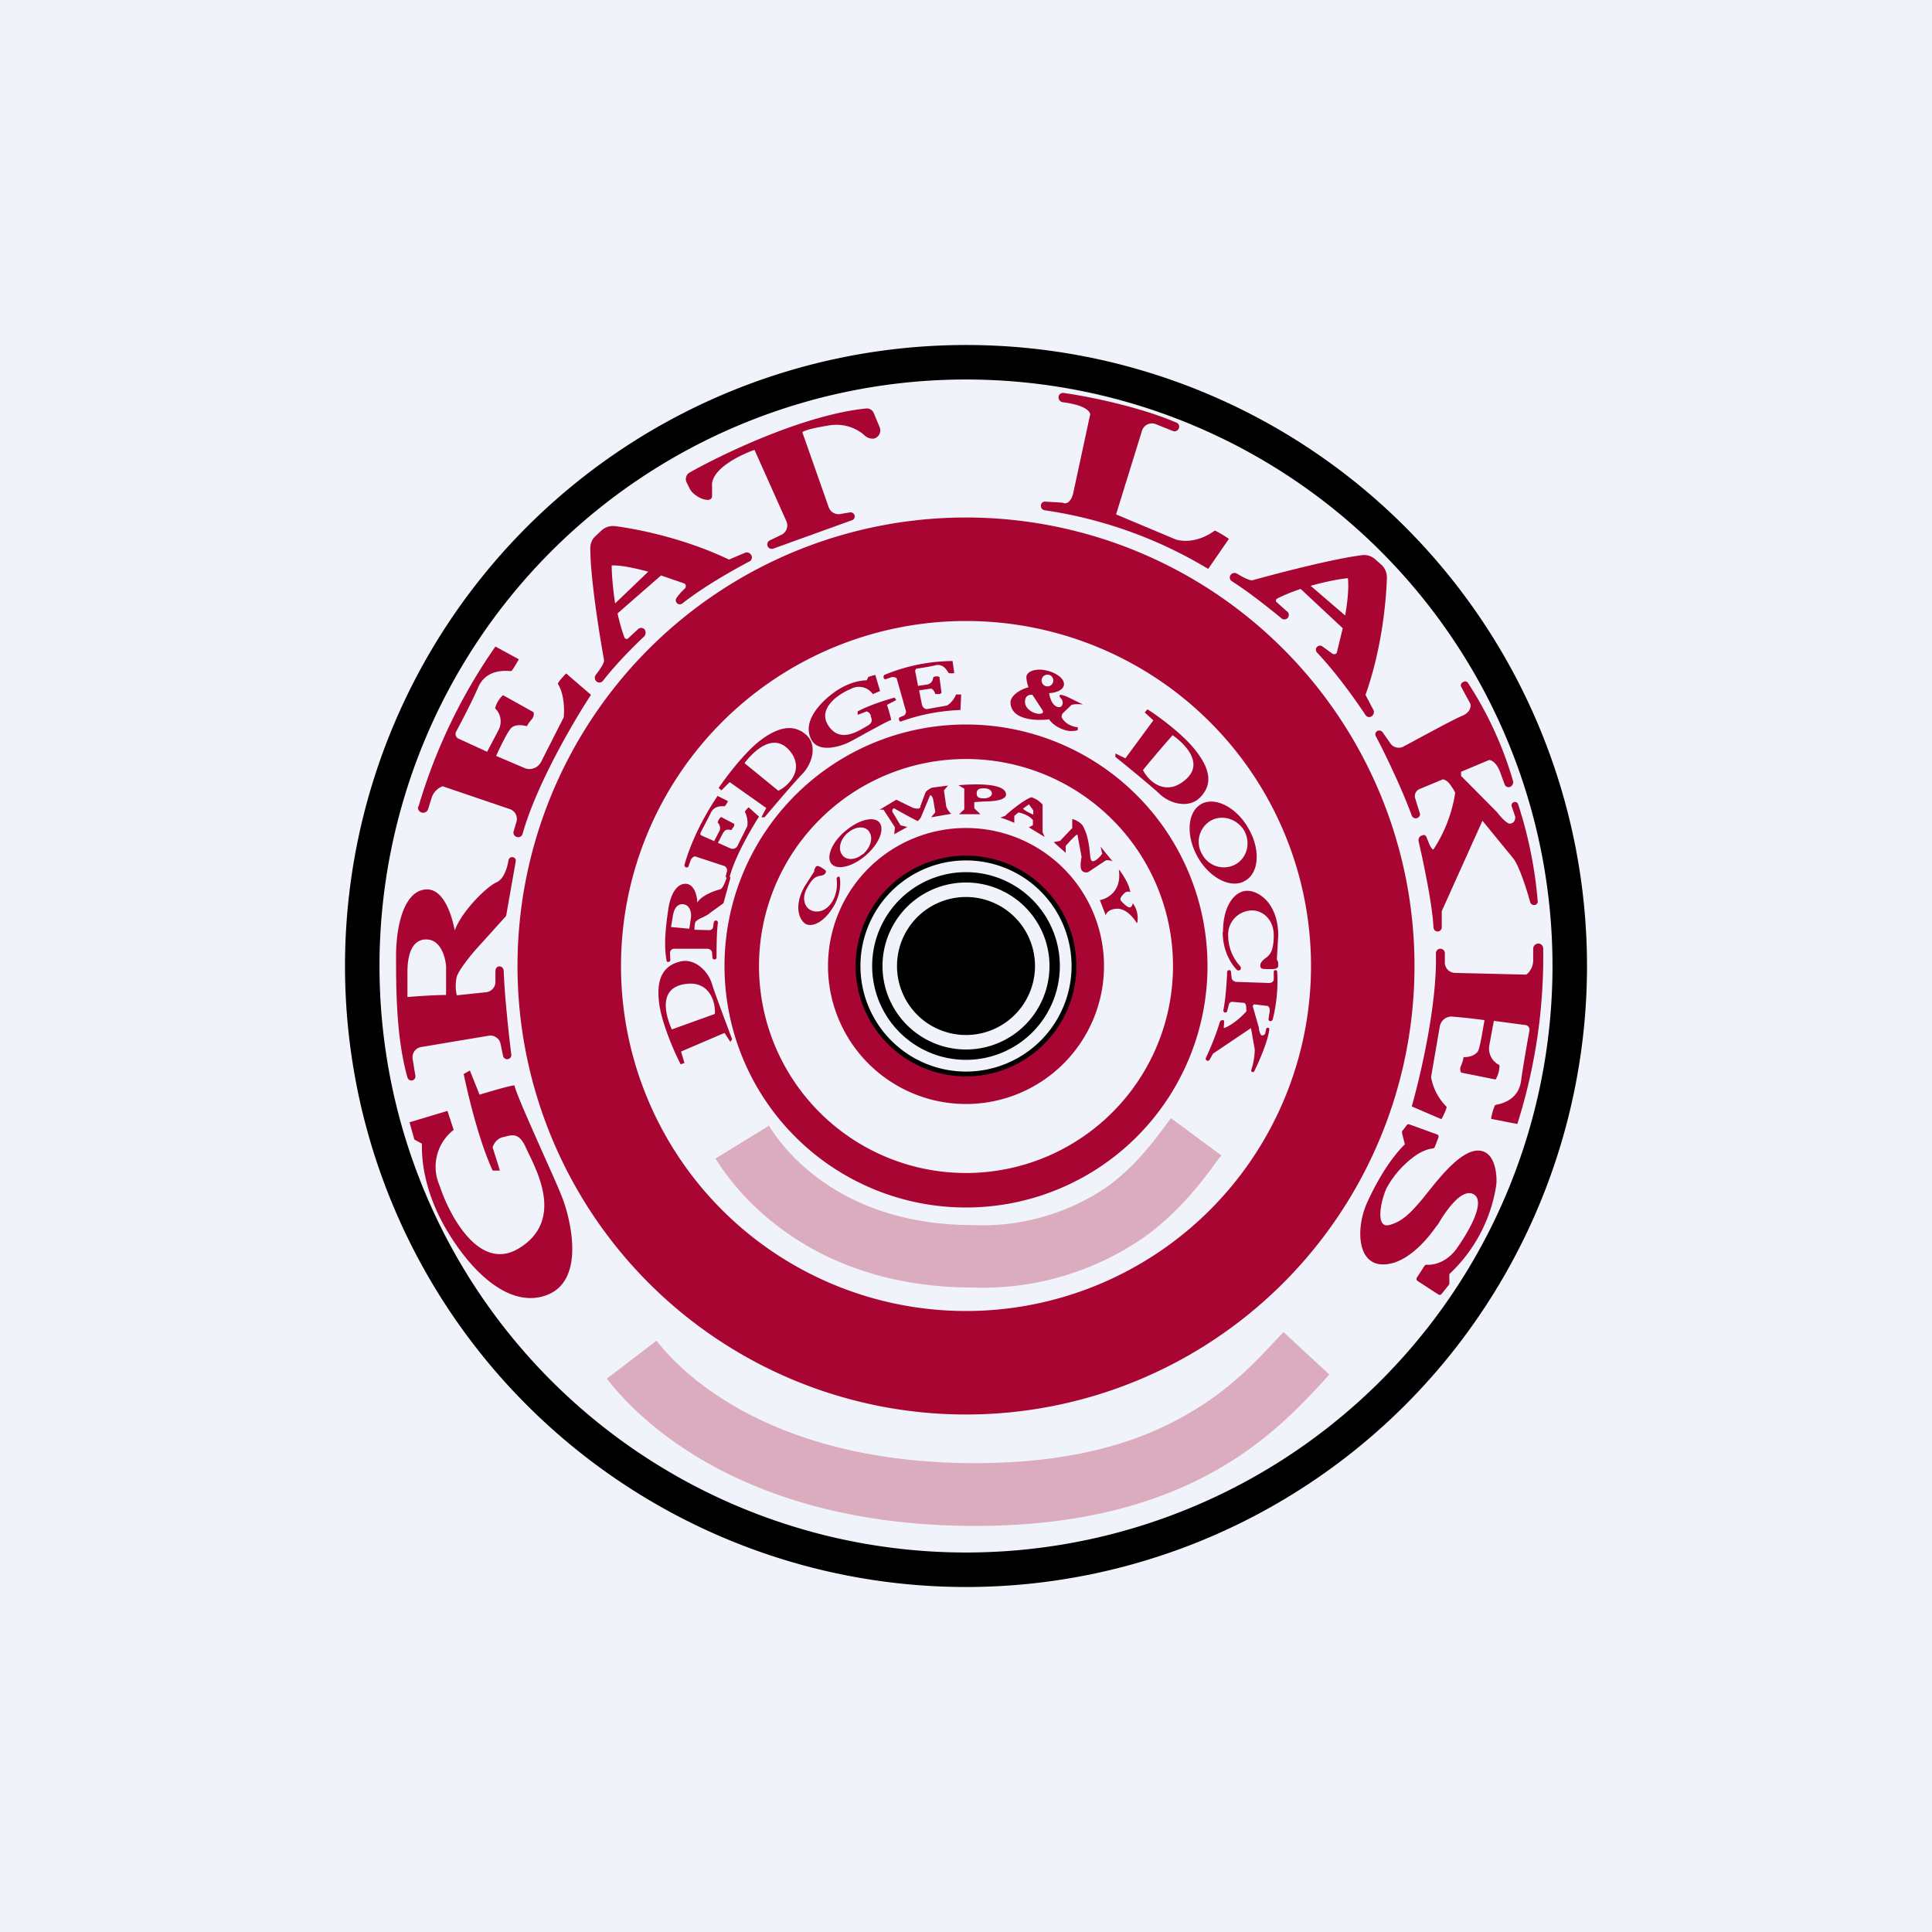
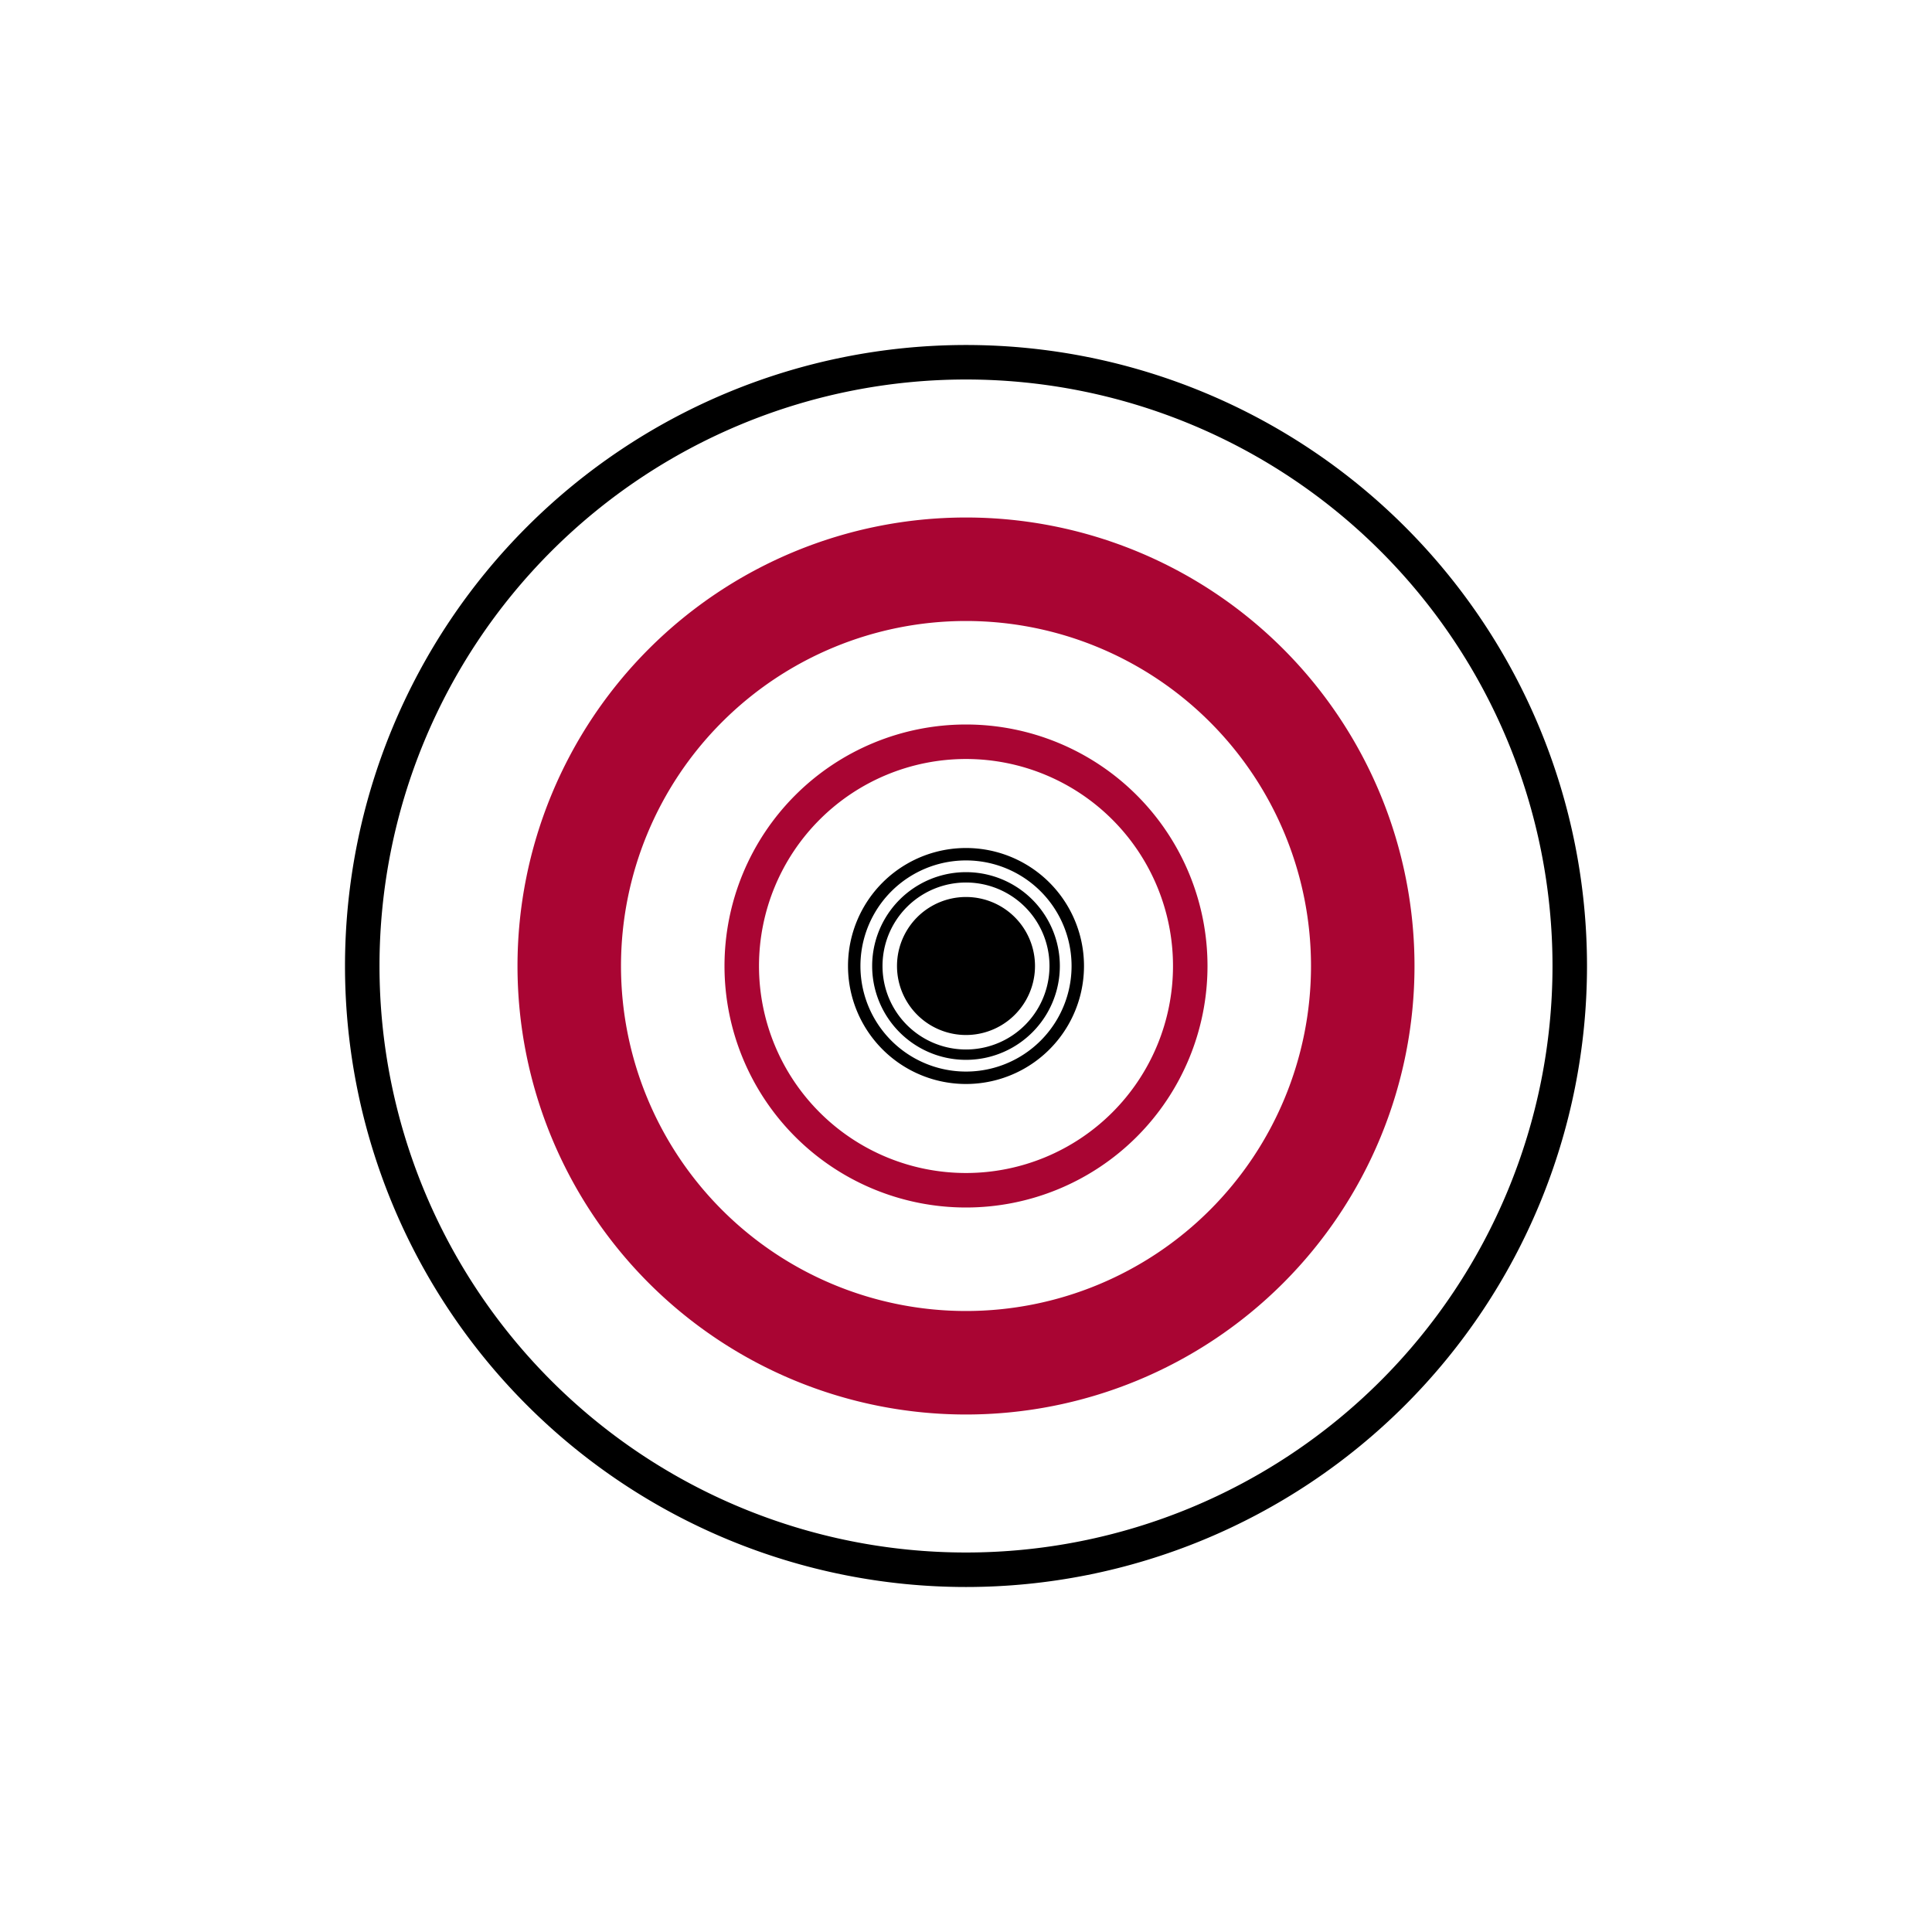
<svg xmlns="http://www.w3.org/2000/svg" width="56" height="56" viewBox="0 0 56 56">
-   <path fill="#F0F3FA" d="M0 0h56v56H0z" />
  <path fill-rule="evenodd" d="M28 41a13 13 0 1 0 0-26 13 13 0 0 0 0 26Zm0-3a10 10 0 1 0 0-20 10 10 0 0 0 0 20Z" fill="#A90533" />
  <path fill-rule="evenodd" d="M28 35a7 7 0 1 0 0-14 7 7 0 0 0 0 14Zm0-1a6 6 0 1 0 0-12 6 6 0 0 0 0 12Z" fill="#A90533" />
  <path fill-rule="evenodd" d="M46 28a18 18 0 1 1-36 0 18 18 0 0 1 36 0Zm-1 0a17 17 0 1 1-34 0 17 17 0 0 1 34 0Zm-13.58 0a3.42 3.42 0 1 1-6.84 0 3.42 3.42 0 0 1 6.84 0Zm-.36 0a3.06 3.06 0 1 1-6.12 0 3.06 3.06 0 0 1 6.12 0Zm-.34 0a2.72 2.72 0 1 1-5.44 0 2.72 2.72 0 0 1 5.44 0Zm-.3 0a2.42 2.42 0 1 1-4.84 0 2.42 2.42 0 0 1 4.84 0ZM30 28a2 2 0 1 1-4 0 2 2 0 0 1 4 0Z" />
-   <path fill-rule="evenodd" d="M28 32a4 4 0 1 0 0-8 4 4 0 0 0 0 8Zm0-.8a3.2 3.2 0 1 0 0-6.4 3.2 3.2 0 0 0 0 6.4ZM30.83 11.39c.72.1 2.2.4 3.27.86.06.02.1.1.07.16a.13.13 0 0 1-.18.08l-.5-.2a.3.3 0 0 0-.39.2l-.75 2.42 1.69.71c.18.08.66.13 1.17-.24.03 0 .3.16.41.24l-.6.87a12.73 12.73 0 0 0-4.74-1.7.13.13 0 0 1-.11-.13c0-.07.06-.13.13-.12l.5.03c.07.04.21.04.3-.24l.5-2.32c0-.05-.07-.17-.35-.26a2.68 2.68 0 0 0-.44-.09c-.09-.01-.15-.1-.12-.19.02-.05.08-.09.14-.08ZM19.9 13.98l.1.2c.13.24.64.45.64.19v-.26c-.06-.5.8-.92 1.23-1.07l.92 2.06a.3.3 0 0 1-.14.4l-.33.16a.13.13 0 0 0 .1.24l2.3-.83a.12.12 0 0 0-.07-.22l-.3.05a.3.3 0 0 1-.33-.2l-.76-2.16c-.02-.02.1-.1.72-.2.5-.1.89.1 1.09.29.07.06.18.1.27.08.14-.04.21-.19.16-.32l-.17-.41a.22.22 0 0 0-.23-.14c-1.74.18-4.01 1.24-5.1 1.85a.22.22 0 0 0-.1.29Zm-2.39 5.16c-.14-.77-.4-2.4-.4-3.25 0-.14.05-.26.15-.35l.17-.16a.5.5 0 0 1 .4-.13c.7.09 2.05.37 3.3.97l.47-.2c.06-.02.13 0 .17.06.05.07.02.17-.06.2-.45.24-1.28.7-1.93 1.21a.12.12 0 0 1-.15 0 .12.12 0 0 1-.02-.16c.07-.1.16-.2.24-.27.05-.05.03-.13-.02-.15l-.67-.23-1.26 1.1c.05.23.12.48.2.7.02.04.07.05.1.03l.29-.27a.13.13 0 0 1 .19 0c.05.06.04.14 0 .2-.3.28-.82.8-1.2 1.29a.13.13 0 0 1-.18.03.14.14 0 0 1-.03-.2c.11-.14.24-.33.24-.42Zm.33-1.66.95-.91c-.38-.1-.78-.19-1.06-.18 0 .23.03.64.1 1.1Zm-5.71 5.9a16 16 0 0 1 2.23-4.64l.68.37c-.06.1-.19.33-.22.34h-.05c-.16-.01-.67-.04-.9.45-.17.4-.47.97-.65 1.31-.04.08 0 .17.07.2l.83.38.33-.63a.53.53 0 0 0-.1-.63.79.79 0 0 1 .23-.38l.88.49c.02.03.02.13-.04.2-.07.08-.13.17-.15.21-.1-.03-.34-.07-.46.06-.11.12-.31.54-.43.8l.82.35c.18.08.39 0 .48-.17l.66-1.3c.02-.2.02-.67-.17-.97 0-.04.16-.22.24-.3l.72.62c-.5.76-1.58 2.6-1.98 4.02a.13.13 0 0 1-.17.1.13.13 0 0 1-.09-.17l.08-.27a.3.3 0 0 0-.2-.37l-1.94-.66a.53.53 0 0 0-.32.34l-.1.32a.15.15 0 0 1-.19.1.14.14 0 0 1-.1-.17Zm2.47 4.76c.02.63.14 1.8.22 2.42a.12.12 0 0 1-.24.04l-.07-.34a.3.3 0 0 0-.34-.24l-1.97.33a.3.3 0 0 0-.24.34l.08.49a.12.12 0 0 1-.07.13.12.12 0 0 1-.16-.08c-.32-1.13-.33-2.5-.33-3.5 0-1.04.29-1.95.9-1.95.5 0 .73.8.8 1.19.2-.55.92-1.27 1.22-1.4.2-.09.3-.4.34-.64.01-.06.07-.1.14-.08a.1.1 0 0 1 .07.11l-.28 1.59-.74.82c-.28.3-.62.73-.69.94a1.2 1.2 0 0 0 0 .54l.85-.09a.3.3 0 0 0 .27-.3v-.32c0-.07.05-.13.12-.13.06 0 .12.06.12.13Zm-1.67.7c-.34 0-1.04.05-1.12.06v-.72c0-.17 0-.95.54-.95.43 0 .56.52.58.78v.82Zm-.7 4.32c0 .15-.05 1.16.68 2.43.77 1.33 1.9 2.36 2.96 1.94 1.05-.42.7-2.02.48-2.67-.1-.3-.38-.91-.67-1.56-.34-.77-.7-1.57-.77-1.84-.1 0-.72.18-1.01.27l-.28-.7-.18.1c.12.58.44 1.94.84 2.8h.21l-.21-.67c.02-.08.1-.25.3-.3l.05-.01c.22-.06.42-.12.61.31l.09.19c.3.62.97 1.98-.3 2.74-1.13.68-2-.94-2.29-1.83a1.35 1.35 0 0 1 .41-1.61l-.18-.55-1.1.33.14.5.22.12v.01Zm31.75-.58a16 16 0 0 0 .75-5.1.14.14 0 0 0-.14-.13.15.15 0 0 0-.15.15v.34c0 .22-.14.37-.2.41l-2.06-.05a.3.3 0 0 1-.3-.3v-.27a.13.13 0 0 0-.13-.13.13.13 0 0 0-.13.14c.04 1.48-.45 3.55-.7 4.43l.86.37c.06-.1.16-.32.15-.36a1.6 1.6 0 0 1-.45-.86l.25-1.45c.03-.2.2-.33.4-.3.23.02.55.05.9.1-.05.27-.12.73-.18.88-.08.16-.32.2-.43.19 0 .04-.03.16-.07.25-.05.09-.01.17 0 .2l1 .2c.1-.16.12-.35.11-.42a.53.53 0 0 1-.29-.58l.13-.7.9.12c.09 0 .15.09.13.17-.07.38-.18 1.01-.24 1.44-.07.55-.55.67-.71.7a.25.25 0 0 0-.05.02 1.6 1.6 0 0 0-.11.39l.76.15ZM39.5 16.09c-.84.1-2.44.52-3.2.73-.09.01-.29-.1-.44-.19a.14.14 0 0 0-.2.05.13.13 0 0 0 .05.17c.52.33 1.1.8 1.42 1.06a.13.13 0 1 0 .16-.2l-.29-.26c-.03-.03-.02-.08.02-.1.21-.11.45-.2.68-.28l1.22 1.14-.17.7c-.01.05-.09.07-.14.03l-.29-.21a.12.12 0 0 0-.16.04c-.03.04-.02.1.01.14.57.6 1.12 1.38 1.4 1.8.04.08.14.1.2.04a.14.14 0 0 0 .04-.17l-.23-.44c.47-1.32.6-2.7.62-3.4a.5.5 0 0 0-.17-.38l-.17-.15a.48.48 0 0 0-.36-.12Zm-.51 1.75-1-.86c.43-.12.84-.2 1.08-.22.03.29-.01.68-.08 1.08Zm.89 3.5c.27.51.76 1.53 1.04 2.3.02.06.1.1.16.07.06-.02.1-.09.07-.15l-.13-.42a.22.22 0 0 1 .13-.27l.67-.28c.07.01.13.05.19.12.11.15.16.24.17.27a4.13 4.13 0 0 1-.63 1.64c-.01.01-.06 0-.14-.2a3.34 3.34 0 0 0-.07-.17c-.03-.05-.07-.06-.12-.03h-.02a.15.15 0 0 0-.08.17c.15.65.4 1.85.43 2.49 0 .06.05.12.12.12.07 0 .12-.06.12-.12v-.47l1.18-2.62.9 1.1c.17.23.38.88.48 1.25.01.05.06.09.1.09a.1.1 0 0 0 .12-.12A12.3 12.3 0 0 0 44 23.3a.1.1 0 0 0-.12-.05.1.1 0 0 0-.06.13l.1.29c0 .05 0 .17-.13.2-.09.04-.3-.2-.4-.33l-1.04-1.05v-.12l.81-.34c.07 0 .23.07.34.4l.11.3c.03.08.11.11.18.07.05-.03.08-.1.07-.15a10.6 10.6 0 0 0-1.3-2.84.1.1 0 0 0-.15-.04.1.1 0 0 0-.05.15l.26.48c.02.08 0 .25-.24.35-.25.1-1.25.65-1.72.9a.3.3 0 0 1-.35-.09l-.23-.33a.12.12 0 0 0-.16-.04.11.11 0 0 0-.04.15Zm.97 11.25.8.29c.04.01.06.05.04.1l-.1.26a.08.08 0 0 1-.07.05c-.1.01-.26.06-.44.17a2.8 2.8 0 0 0-.89.98c-.17.37-.33 1.16.07 1.07.4-.1.65-.38.98-.77l.16-.2c.36-.45.95-1.19 1.44-1.19.57 0 .55.9.53.98v.02a4.45 4.45 0 0 1-1.36 2.58v.27c0 .02 0 .03-.02.05l-.2.25a.07.07 0 0 1-.1.02l-.6-.39a.07.07 0 0 1-.02-.1l.22-.34a.08.08 0 0 1 .08-.03c.19.01.57-.07.86-.48.4-.57.86-1.41.45-1.58-.37-.14-.85.63-1 .89l-.05.06c-.1.14-.76 1.1-1.54 1.1-.79 0-.78-1.13-.45-1.82.32-.7.71-1.3 1.08-1.66l-.08-.32v-.06l.13-.17a.07.07 0 0 1 .08-.03ZM25.64 19.56a5.26 5.26 0 0 1 1.97-.4l.05.35a.52.52 0 0 1-.16 0l-.01-.01c-.04-.07-.15-.26-.36-.22-.16.04-.41.08-.56.1-.03.01-.05.05-.04.09l.08.41.27-.04c.1-.02.16-.1.17-.21.03-.02.1-.04.18-.01l.06.46c-.01.01-.04.04-.08.04a.4.4 0 0 0-.1 0c-.01-.05-.06-.15-.13-.16l-.34.05.08.4c.02.1.1.16.17.14l.56-.1c.07-.04.21-.17.26-.32h.15l-.02.45a5.7 5.7 0 0 0-1.72.33c-.02.01-.05 0-.06-.04-.01-.03 0-.07.02-.08l.1-.04c.06-.02.1-.1.07-.17l-.26-.92a.18.18 0 0 0-.18-.02l-.12.04c-.03.02-.07 0-.08-.04 0-.03 0-.07.03-.08Zm-1.45.5c.48-.34.88-.34.93-.34l.05-.1.2-.06.14.47-.21.09a.49.49 0 0 0-.64-.15c-.34.14-.95.54-.67 1.03.32.54.84.22 1.08.08l.07-.04c.16-.09.14-.18.1-.27v-.03a.18.18 0 0 0-.12-.12l-.26.1v-.1c.33-.18.85-.34 1.07-.4l.05.07-.27.14c.04.12.12.39.12.44-.1.03-.4.2-.7.36-.25.14-.48.27-.6.32-.24.1-.86.29-1.04-.17-.19-.45.2-.96.7-1.32Zm-3.42 7.7c0-.26 0-.75.04-1.02 0-.02-.02-.05-.05-.06-.03 0-.06.02-.07.05l-.02.13c0 .07-.07.11-.14.1l-.4-.01c0-.05 0-.16.03-.23.03-.04.11-.09.21-.13.07-.04.15-.07.2-.12l.4-.29.2-.73c0-.01 0-.03-.02-.04.17-.62.64-1.41.85-1.74l-.3-.27a.53.53 0 0 0-.11.13.7.7 0 0 1 .07.42l-.28.56a.16.16 0 0 1-.21.08l-.36-.16c.06-.11.14-.29.19-.34.05-.06.15-.04.2-.03l.06-.09a.1.1 0 0 0 .02-.09l-.38-.2a.34.34 0 0 0-.1.16c.07.07.1.18.04.27l-.14.27-.36-.16a.06.06 0 0 1-.03-.09l.29-.56c.1-.22.31-.2.38-.2H21c.02 0 .08-.1.1-.15l-.3-.15c-.59.87-.87 1.66-.96 2 0 .03.01.06.04.07.04.01.07 0 .08-.04l.05-.14c.03-.1.1-.13.13-.14l.85.28c.06.02.1.1.08.16l-.03.12c-.01.02 0 .05.02.06l-.01.04c-.04.1-.1.28-.18.3-.14.03-.53.17-.66.38 0-.17-.07-.5-.3-.54-.29-.04-.48.31-.54.74-.06.42-.14.99-.05 1.48 0 .03.03.05.06.04.03 0 .05-.03.05-.05l-.01-.2c0-.08.05-.13.13-.13h.95c.07 0 .14.05.14.12l.01.14c0 .03.03.05.06.05s.06-.02.06-.05Zm-1.32-.89.53.05.05-.34c.01-.11-.02-.34-.22-.37-.26-.03-.3.3-.31.36l-.05.3Zm16.01 2.41c.07-.35.1-.86.11-1.11 0-.03.03-.05.06-.05s.05.02.05.05l.02.18c.02.08.09.1.12.11l.9.03c.14.02.18-.04.2-.08v-.24c0-.03.02-.05.05-.05.03 0 .05.02.05.05.04.62-.07 1.15-.13 1.38-.01.03-.04.05-.06.05-.04 0-.07-.03-.06-.07l.02-.14c.04-.15-.01-.21-.04-.23l-.4-.05a.29.29 0 0 0-.04.05l.18.63c0 .07.04.21.08.22.06.01.09-.03.1-.05l.03-.13c0-.03.03-.04.05-.04.03 0 .05.03.04.05-.03.31-.28.9-.43 1.2a.05.05 0 0 1-.07.03.05.05 0 0 1-.02-.06 2 2 0 0 0 .1-.59l-.11-.62-1.1.74-.1.18a.06.06 0 0 1-.08.02.06.06 0 0 1-.03-.07 8 8 0 0 0 .41-1.05c.01-.03.04-.05.07-.05h.02c.02 0 .04.02.03.04v.09c-.02.09 0 .1 0 .1.25-.09.54-.36.65-.49l-.01-.14a.14.14 0 0 0-.05-.1l-.34-.03a.1.1 0 0 0-.11.07l-.05.2c0 .02-.03.04-.06.04a.06.06 0 0 1-.05-.07Zm-.02-2.27c0 .56.25.94.41 1.1.03.03.08.02.1 0a.08.08 0 0 0 0-.1 1.32 1.32 0 0 1-.35-.86.7.7 0 0 1 .7-.76c.29 0 .62.25.62.72s-.12.57-.22.65c-.1.07-.17.14-.17.23 0 .1.06.1.3.1.22 0 .22-.05.22-.13v-.01a.2.2 0 0 0-.03-.12l-.01-.02.04-.69c0-.92-.55-1.3-.9-1.3-.34 0-.7.4-.7 1.19Zm.65-1.48c-.4.24-1.02-.07-1.37-.68-.35-.62-.31-1.3.09-1.54.4-.23 1.02.08 1.37.69.36.61.32 1.3-.09 1.53Zm-.27-.48a.71.71 0 0 1-.97-.28.71.71 0 0 1 .24-.98c.33-.19.76-.06.97.28.2.35.09.79-.24.98Zm-3.49-3.21.29.14.81-1.1-.25-.23.08-.09c.32.2 1.05.74 1.4 1.2.45.57.47 1 .13 1.35-.34.35-.9.17-1.17-.09-.21-.2-.95-.81-1.29-1.08v-.1Zm.8.48c.03-.04.58-.7.86-1.01.34.24.94.82.36 1.3-.58.49-1.07.02-1.22-.29ZM21 29.94l.17.26.05-.08c-.15-.4-.49-1.3-.58-1.59-.1-.36-.5-.79-.96-.65-.47.13-.67.51-.57 1.23.08.57.44 1.4.62 1.74l.11-.04-.1-.33 1.26-.54Zm-1.53-.1 1.25-.45c.03-.34-.16-1-.9-.86-.75.13-.52.92-.35 1.3Zm2.6-6.15.14-.27-1.06-.75-.24.24-.08-.07c.21-.31.75-1.03 1.21-1.38.57-.43 1-.46 1.34-.15.33.32.14.85-.12 1.12-.21.21-.82.93-1.1 1.26h-.1Zm.49-.77-.98-.8c.25-.33.83-.91 1.3-.37.46.54-.01 1.02-.32 1.17Zm8.68-1.84c-.3-.03-.44-.22-.47-.3 0-.04.02-.08.03-.1l.24-.23c.04-.05.25-.04.35-.03l-.47-.23c-.06-.02-.18-.07-.2-.04-.03.02.02.09.05.11.09.16-.02.31-.18.2-.12-.08-.17-.28-.18-.37.14 0 .43-.07.43-.26 0-.24-.43-.42-.7-.42-.25 0-.39.1-.39.22 0 .1.04.23.06.29-.41.12-.52.34-.52.43 0 .52.74.55 1.12.5.13.21.46.34.62.34.13 0 .2-.02.21-.03v-.08Zm-.92-1.19a.17.17 0 1 0 0-.33.17.17 0 0 0 0 .33Zm-.4.24.3.46c.02.04.03.1-.1.1-.15 0-.41-.13-.41-.35 0-.18.13-.21.2-.2Z" fill="#A90533" />
-   <path fill-rule="evenodd" d="m27.78 22.76.17.1v.6l-.15.14h.62l-.18-.17v-.18l.29-.02c.2 0 .63-.02.63-.2 0-.22-.4-.35-1.38-.27Zm.75.38c.12 0 .22-.06.22-.14 0-.09-.1-.15-.22-.15s-.22.01-.22.15c0 .13.1.14.22.14Zm-3.05.33h.13l.33.51-.02.2.38-.21-.2-.05-.24-.4c0-.02.01-.09.06-.09a12.66 12.66 0 0 0 .68.37c.02-.02.09-.08.11-.15l.25-.6c.02 0 .07.03.09.13l.06.36-.12.15.58-.1a.69.69 0 0 1-.14-.2l-.07-.48.12-.14-.46.06a.5.5 0 0 0-.19.13l-.15.4c0 .01 0 .06-.04.07-.04.02-.14 0-.19-.02l-.47-.23-.5.3Zm-.44 1.37c.4-.32.6-.75.47-.97-.13-.22-.56-.14-.96.18-.4.31-.6.74-.47.96.14.22.57.14.96-.17Zm-.04-.07c.22-.18.32-.47.2-.65-.1-.18-.38-.18-.6 0-.23.17-.32.47-.2.64.1.18.38.19.6 0Zm-.83 1.49c.2-.35.2-.67.17-.82 0-.03-.03-.04-.06-.02a.06.06 0 0 0-.03.06c.02.13.02.4-.12.64-.2.34-.5.34-.65.25-.16-.09-.25-.35-.08-.64.16-.3.27-.32.35-.34.08-.01.15-.03.18-.09s0-.08-.13-.16c-.12-.07-.14-.03-.17.01v.01c-.03.04-.03.07-.03.09v.01l-.27.42c-.33.57-.17.98.02 1.1.19.1.53-.03.82-.52Zm4.96-2.61-.14.05c.04 0 .3.1.41.15v-.2l.12-.1c.12.02.31.09.42.22v.15l-.12.06.46.28-.06-.14v-.8a.74.74 0 0 0-.32-.21c-.17.04-.59.37-.77.54Zm.81-.04c-.08-.04-.22-.1-.29-.17.1-.07.17-.13.18-.12l.1.14.02.03v.12Zm.8.76-.2.04.35.31v-.2c.1-.12.32-.35.34-.33l.12.65c-.02.1-.05.3 0 .38.05.08.15.07.19.06l.51-.34c.07-.02.17.01.2.03l-.35-.43.05.2a.67.67 0 0 1-.2.2c-.13.07-.14-.02-.16-.22l-.02-.18c-.05-.32-.1-.44-.17-.58-.08-.15-.3-.22-.32-.22V24l-.35.37Zm1.7.84c.1.13.3.43.32.65-.02-.01-.07-.03-.13 0-.07.05-.18.17-.15.23.03.05.22.24.28.21.05-.02.07-.08.07-.12.07.08.19.3.13.58l-.02-.02c-.06-.1-.27-.39-.54-.4-.25 0-.34.13-.35.19l-.17-.44c.22-.04.64-.26.55-.88Z" fill="#A90533" />
-   <path opacity=".3" d="M33.15 35.87a8.2 8.2 0 0 1-4.94 1.45c-4.44 0-6.67-2.44-7.47-3.74l1.55-.95c.55.9 2.26 2.88 5.92 2.88a6.4 6.4 0 0 0 3.88-1.11c.8-.58 1.32-1.27 1.76-1.87l.09-.12 1.46 1.08-.1.13c-.44.6-1.1 1.5-2.15 2.25ZM35.28 42.6c-1.63.93-3.86 1.63-7.01 1.63-6.33 0-9.51-2.75-10.68-4.27l1.44-1.1c.84 1.09 3.5 3.55 9.24 3.55 2.87 0 4.78-.63 6.11-1.4 1.25-.7 2.04-1.56 2.69-2.26l.13-.14 1.33 1.23-.14.16c-.65.7-1.6 1.74-3.11 2.6Z" fill="#A90533" />
</svg>